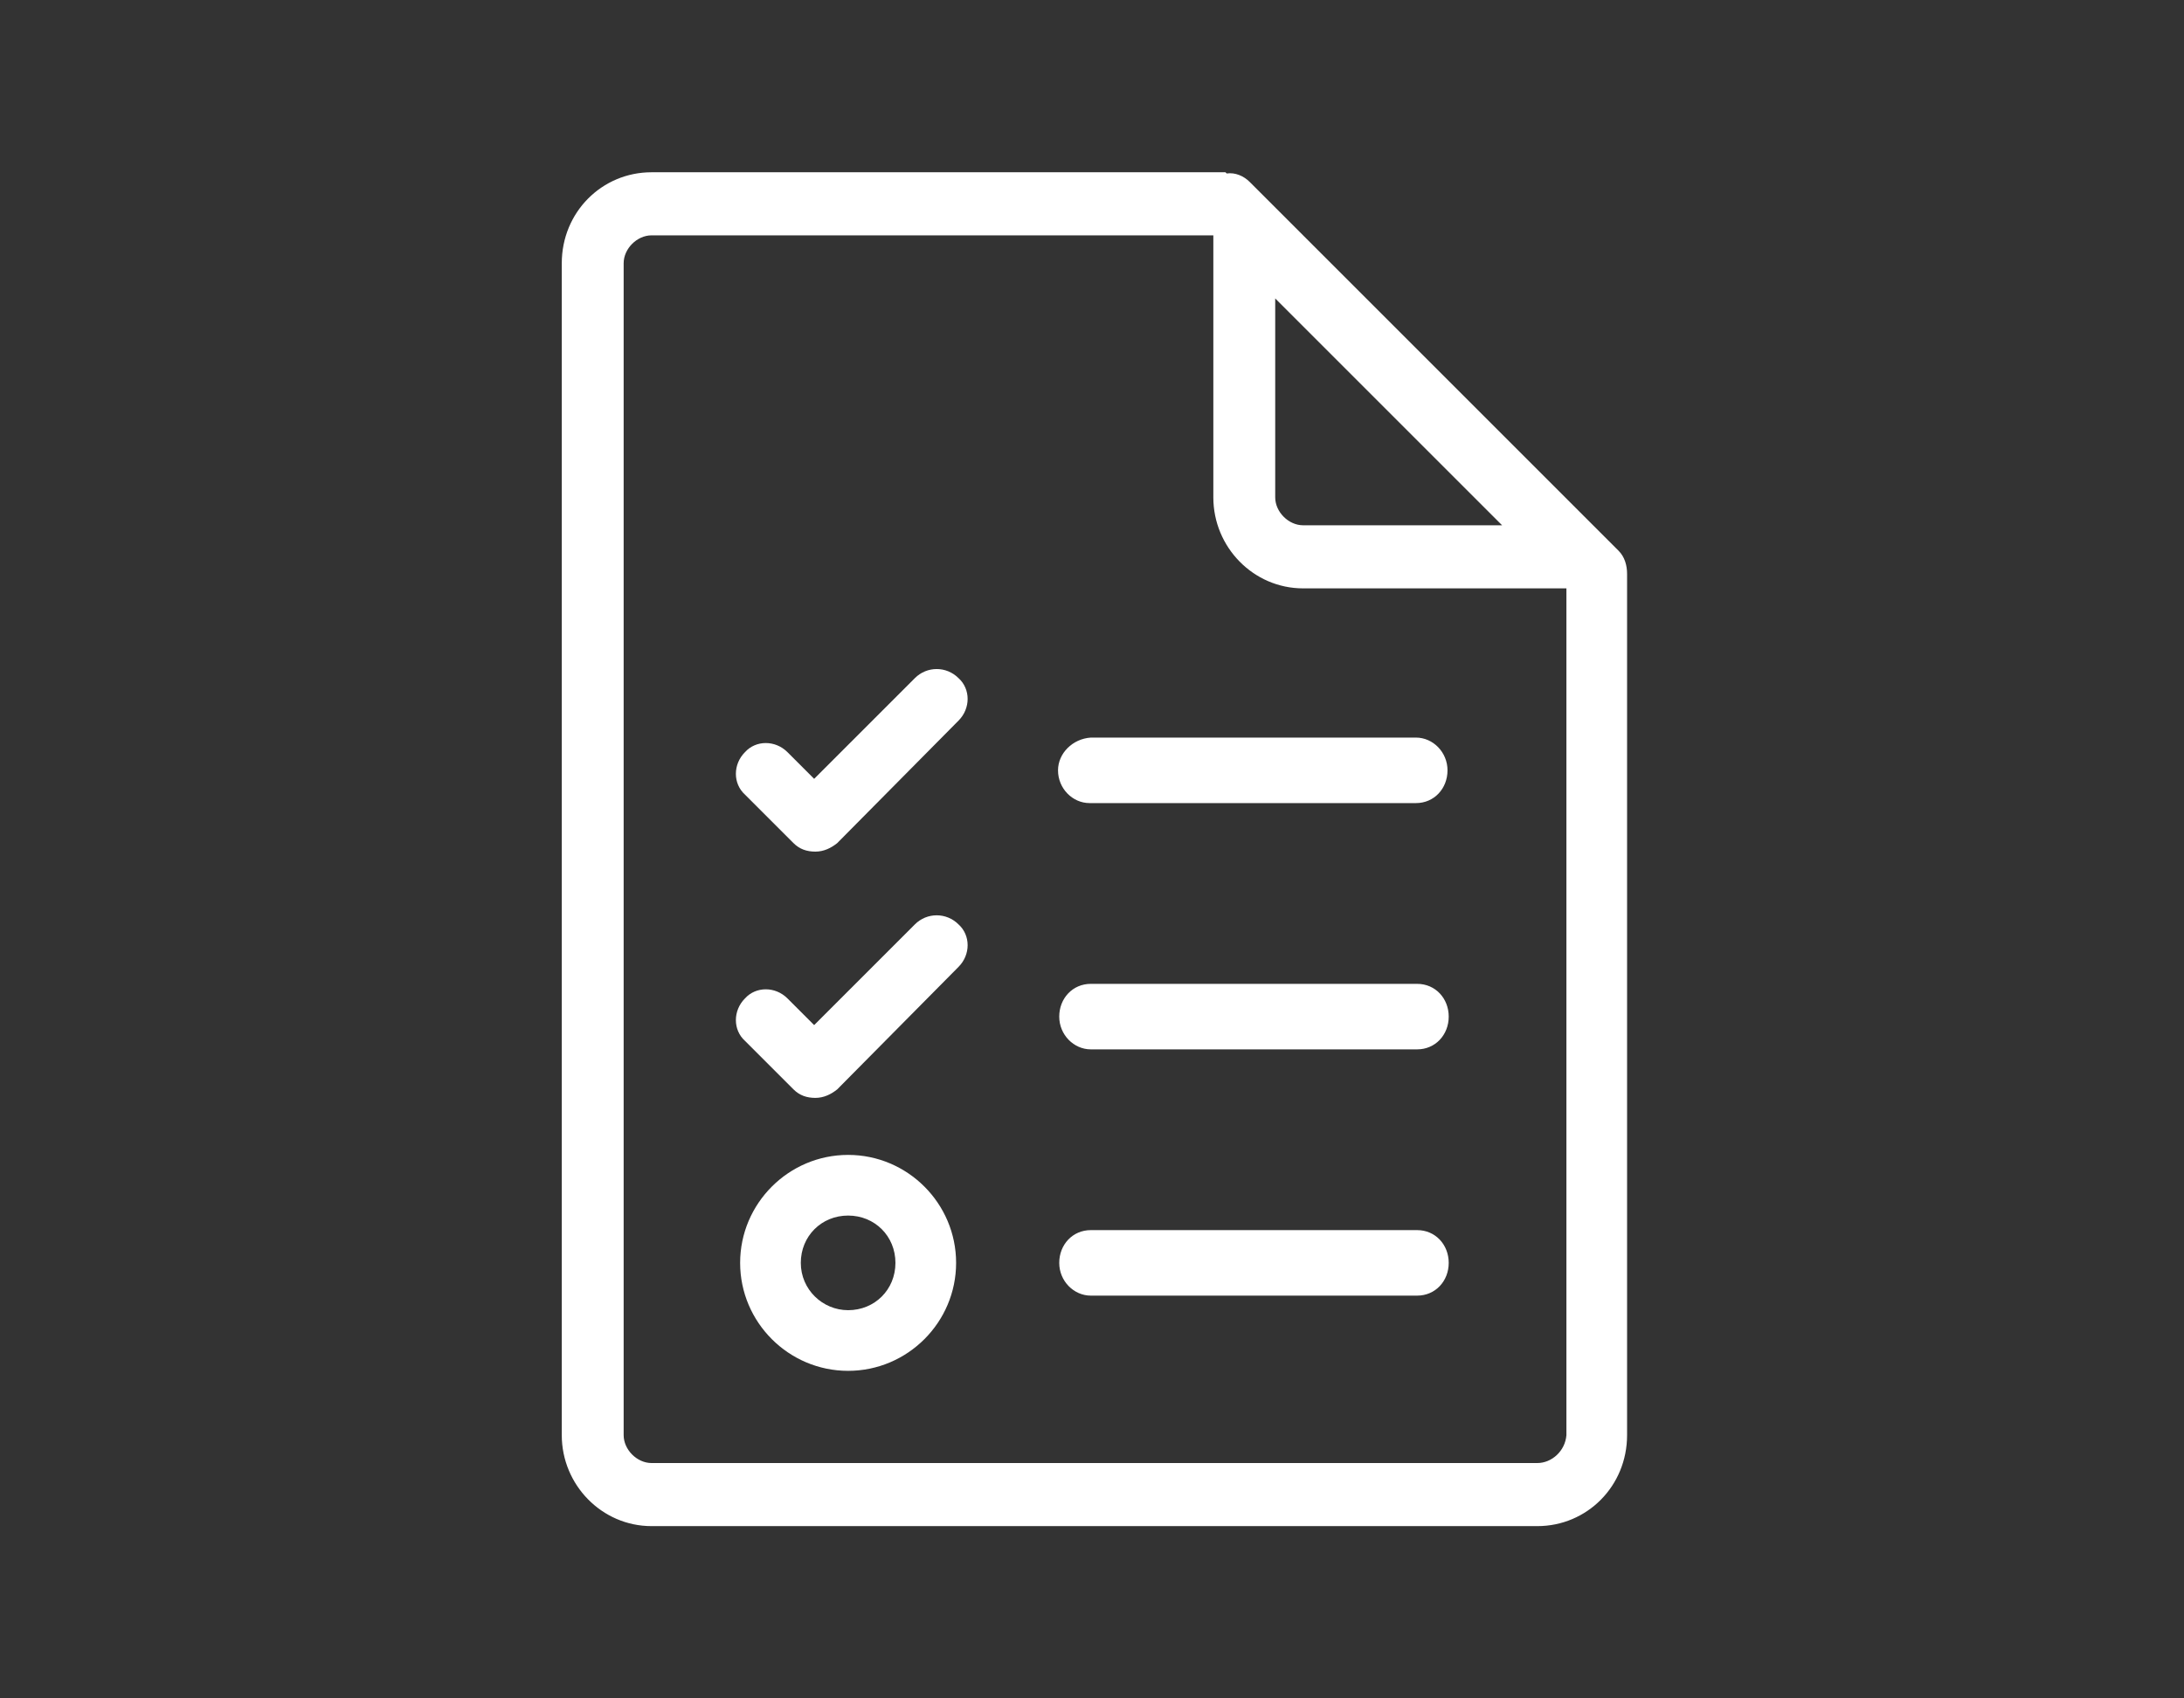
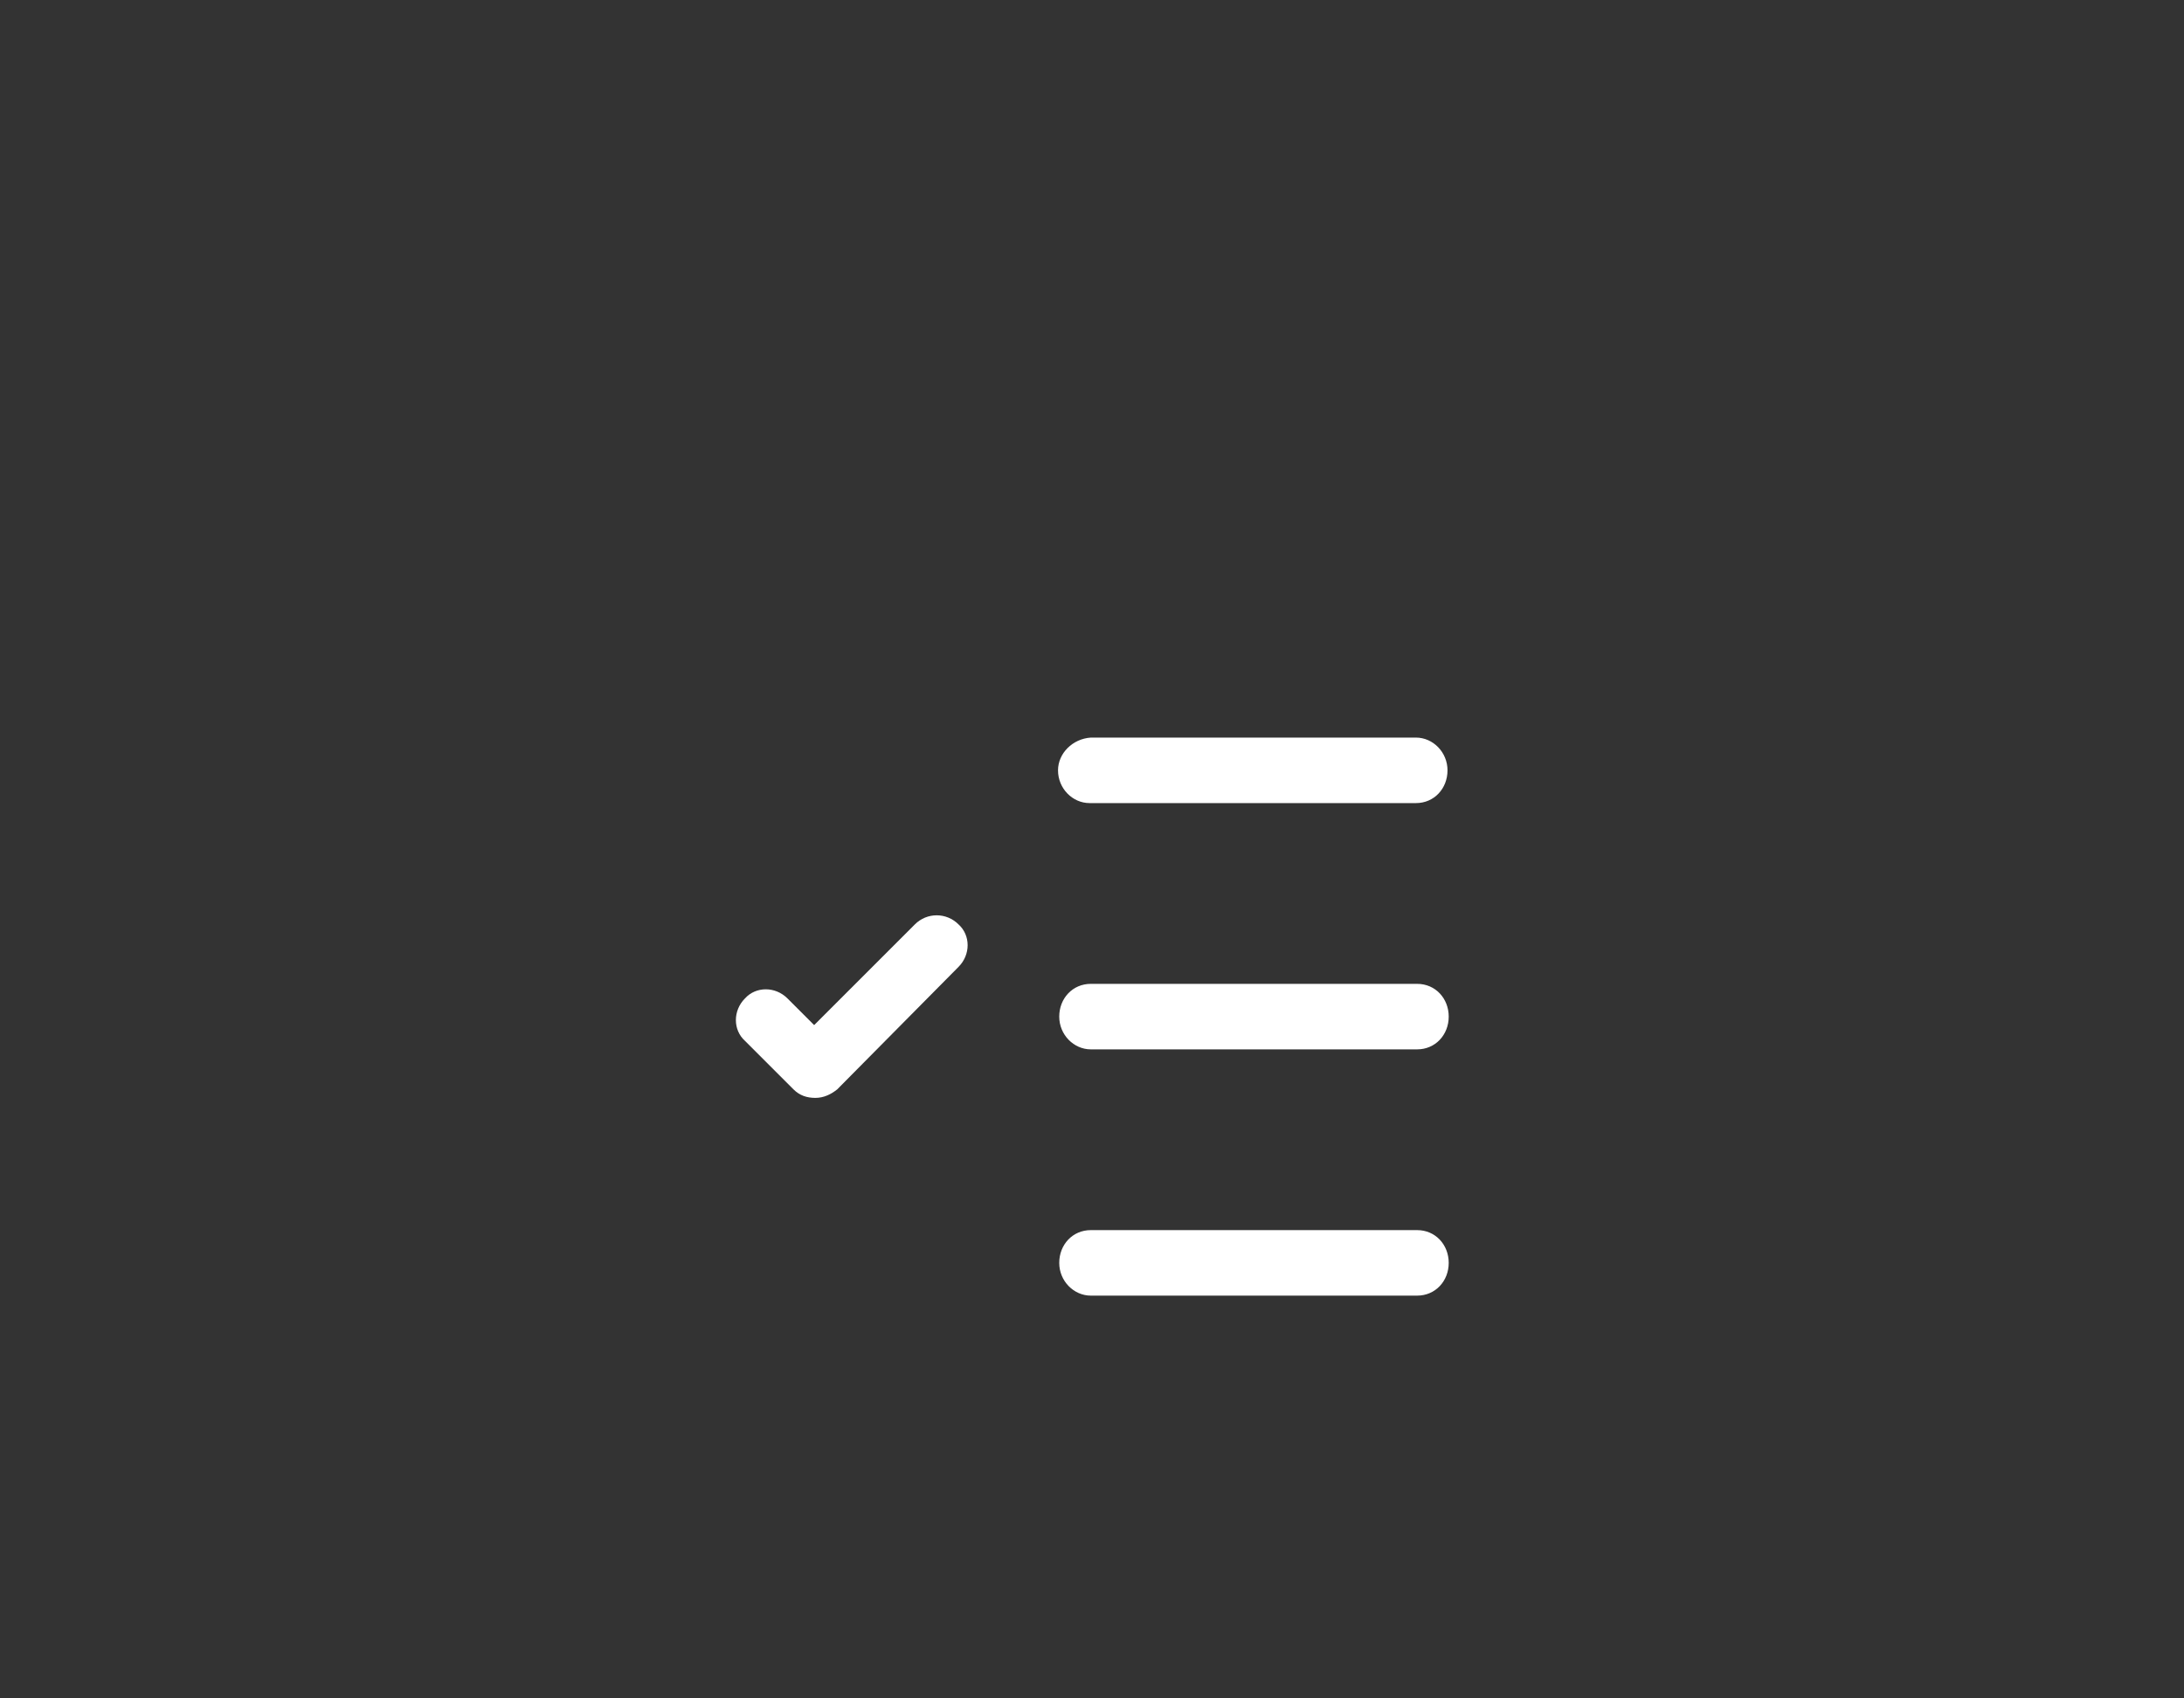
<svg xmlns="http://www.w3.org/2000/svg" width="180px" height="140px" viewBox="0 0 180 140">
  <rect x="0" y="0" width="180" height="140" fill="#333333" stroke="none" />
  <title>ico_bim_auditar_light</title>
  <desc>Created with Sketch.</desc>
  <defs />
  <g id="ico_bim_auditar_light" stroke="none" stroke-width="1" fill="none" fill-rule="evenodd">
    <g>
      <g id="Group-4" transform="translate(46, 14)" fill="#FFFFFF" fill-rule="nonzero">
        <g id="ico_bim_auditar_dark">
          <path d="M41.2,49.5 C41.2,51 42.4,52.2 43.8,52.2 L70.7,52.2 C72.2,52.2 73.3,51 73.3,49.5 C73.3,48 72.1,46.8 70.7,46.8 L43.9,46.8 C42.4,46.9 41.2,48.1 41.2,49.5 Z" id="Shape" />
-           <path d="M29.4,41.9 L21.1,50.2 L18.9,48 C17.9,47 16.3,47 15.4,48 C14.4,49 14.4,50.6 15.4,51.5 L19.4,55.5 C19.9,56 20.5,56.2 21.2,56.2 C21.9,56.2 22.5,55.9 23,55.5 L33,45.4 C34,44.4 34,42.8 33,41.9 C32,40.9 30.4,40.9 29.4,41.9 Z" id="Shape" />
          <path d="M70.8,67.1 L43.9,67.1 C42.4,67.1 41.3,68.3 41.3,69.8 C41.3,71.3 42.5,72.5 43.9,72.5 L70.8,72.5 C72.3,72.5 73.4,71.3 73.4,69.8 C73.4,68.3 72.3,67.1 70.8,67.1 Z" id="Shape" />
          <path d="M29.4,62.2 L21.1,70.5 L18.9,68.3 C17.9,67.3 16.3,67.3 15.4,68.3 C14.4,69.3 14.4,70.9 15.4,71.8 L19.4,75.8 C19.9,76.3 20.5,76.5 21.2,76.5 C21.9,76.5 22.5,76.2 23,75.8 L33,65.7 C34,64.7 34,63.1 33,62.2 C32,61.2 30.4,61.2 29.4,62.2 Z" id="Shape" />
          <path d="M70.8,87.4 L43.9,87.4 C42.4,87.4 41.3,88.6 41.3,90.1 C41.3,91.6 42.5,92.8 43.9,92.8 L70.8,92.8 C72.3,92.8 73.4,91.6 73.4,90.1 C73.4,88.6 72.3,87.4 70.8,87.4 Z" id="Shape" />
-           <path d="M23.9,81.2 C19,81.2 15,85.2 15,90.1 C15,95 19,99 23.9,99 C28.8,99 32.8,95 32.8,90.1 C32.8,85.2 28.8,81.2 23.9,81.2 Z M23.9,94 C21.8,94 20,92.3 20,90.1 C20,87.9 21.7,86.2 23.9,86.2 C26.1,86.2 27.8,87.9 27.8,90.1 C27.8,92.3 26.1,94 23.9,94 Z" id="Shape" />
-           <path d="M88.1,33.3 C88.1,32.6 87.9,31.9 87.4,31.4 L57,1 C56.5,0.5 55.8,0.2 55.1,0.3 L55,0.2 L7.7,0.2 C3.6,0.2 0.3,3.5 0.3,7.7 L0.3,104.3 C0.3,108.4 3.6,111.8 7.7,111.8 L80.7,111.8 C84.8,111.8 88.1,108.5 88.1,104.3 L88.1,33.3 Z M61.4,29.3 C60.2,29.3 59.1,28.2 59.1,27 L59.1,10.6 L77.8,29.3 L61.4,29.3 Z M61.4,34.5 L83.1,34.5 L83.1,104.3 C83,105.6 81.9,106.6 80.7,106.6 L7.7,106.6 C6.5,106.6 5.4,105.5 5.4,104.3 L5.4,7.7 C5.4,6.5 6.5,5.4 7.7,5.4 L54,5.4 L54,27 C54,31.1 57.3,34.5 61.4,34.5 Z" id="Shape" />
        </g>
      </g>
-       <rect id="Rectangle" fill="#00E5FF" opacity="0" x="0" y="0" width="180" height="140" />
    </g>
  </g>
</svg>